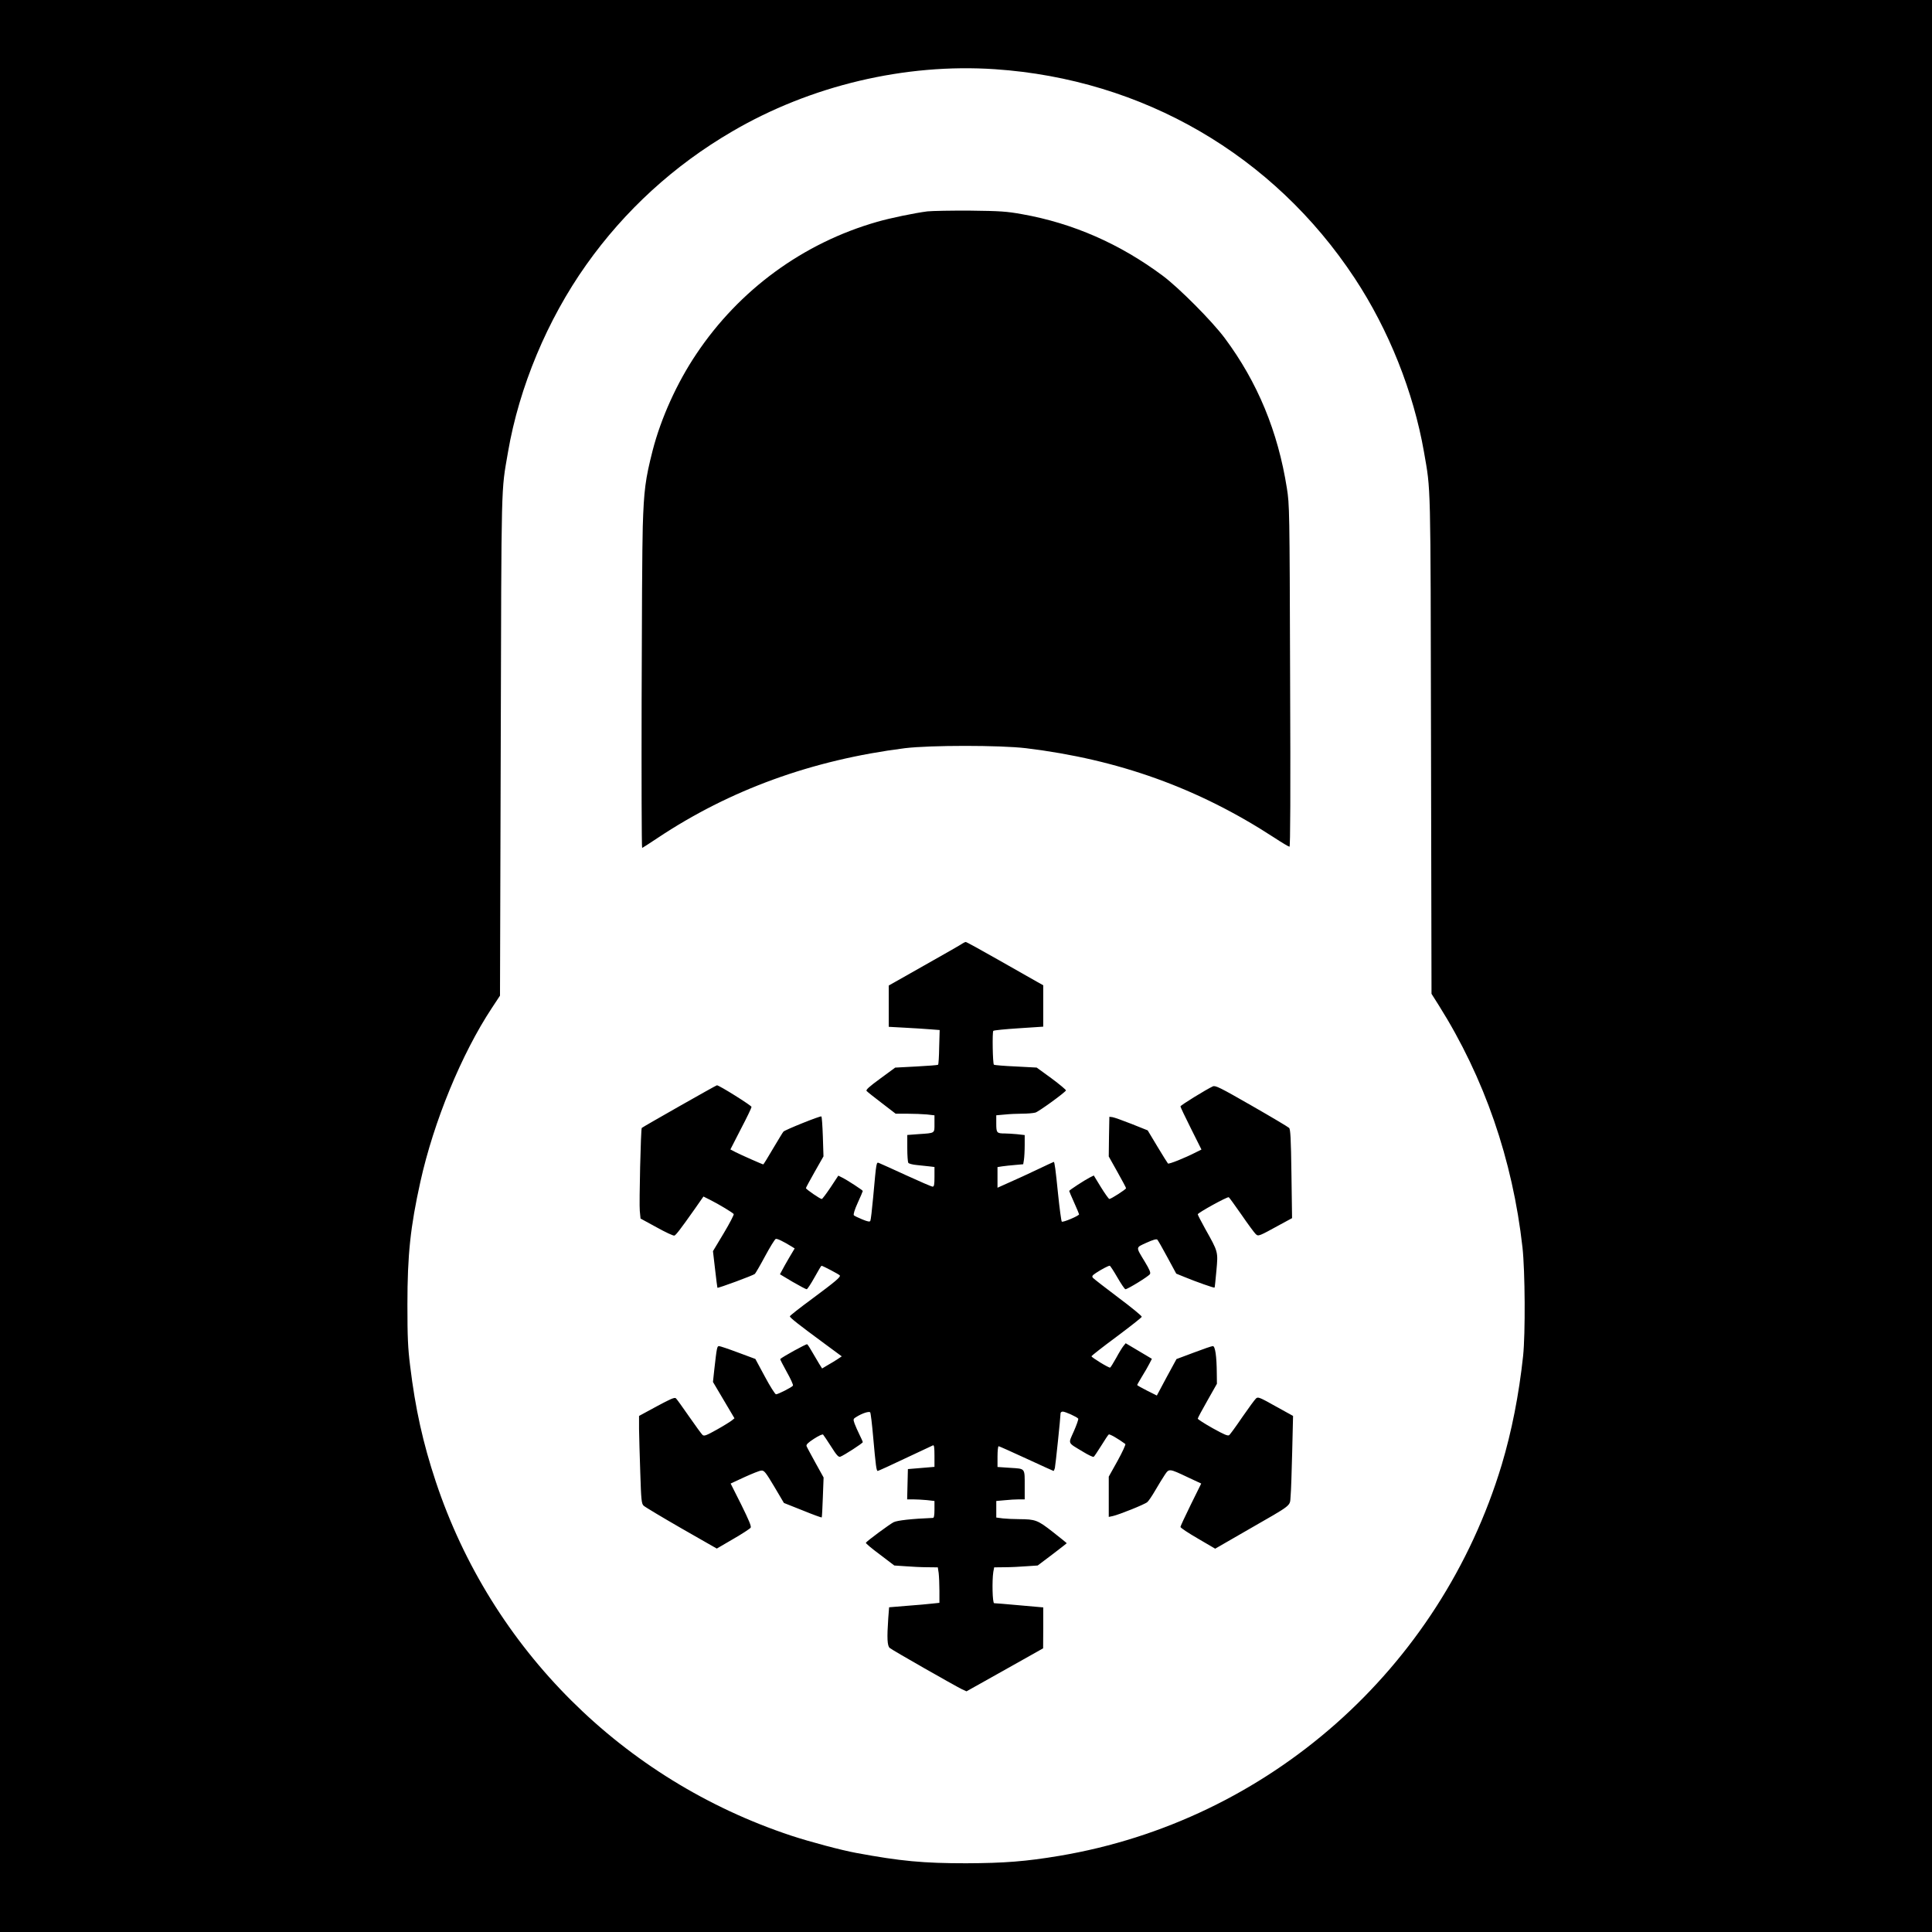
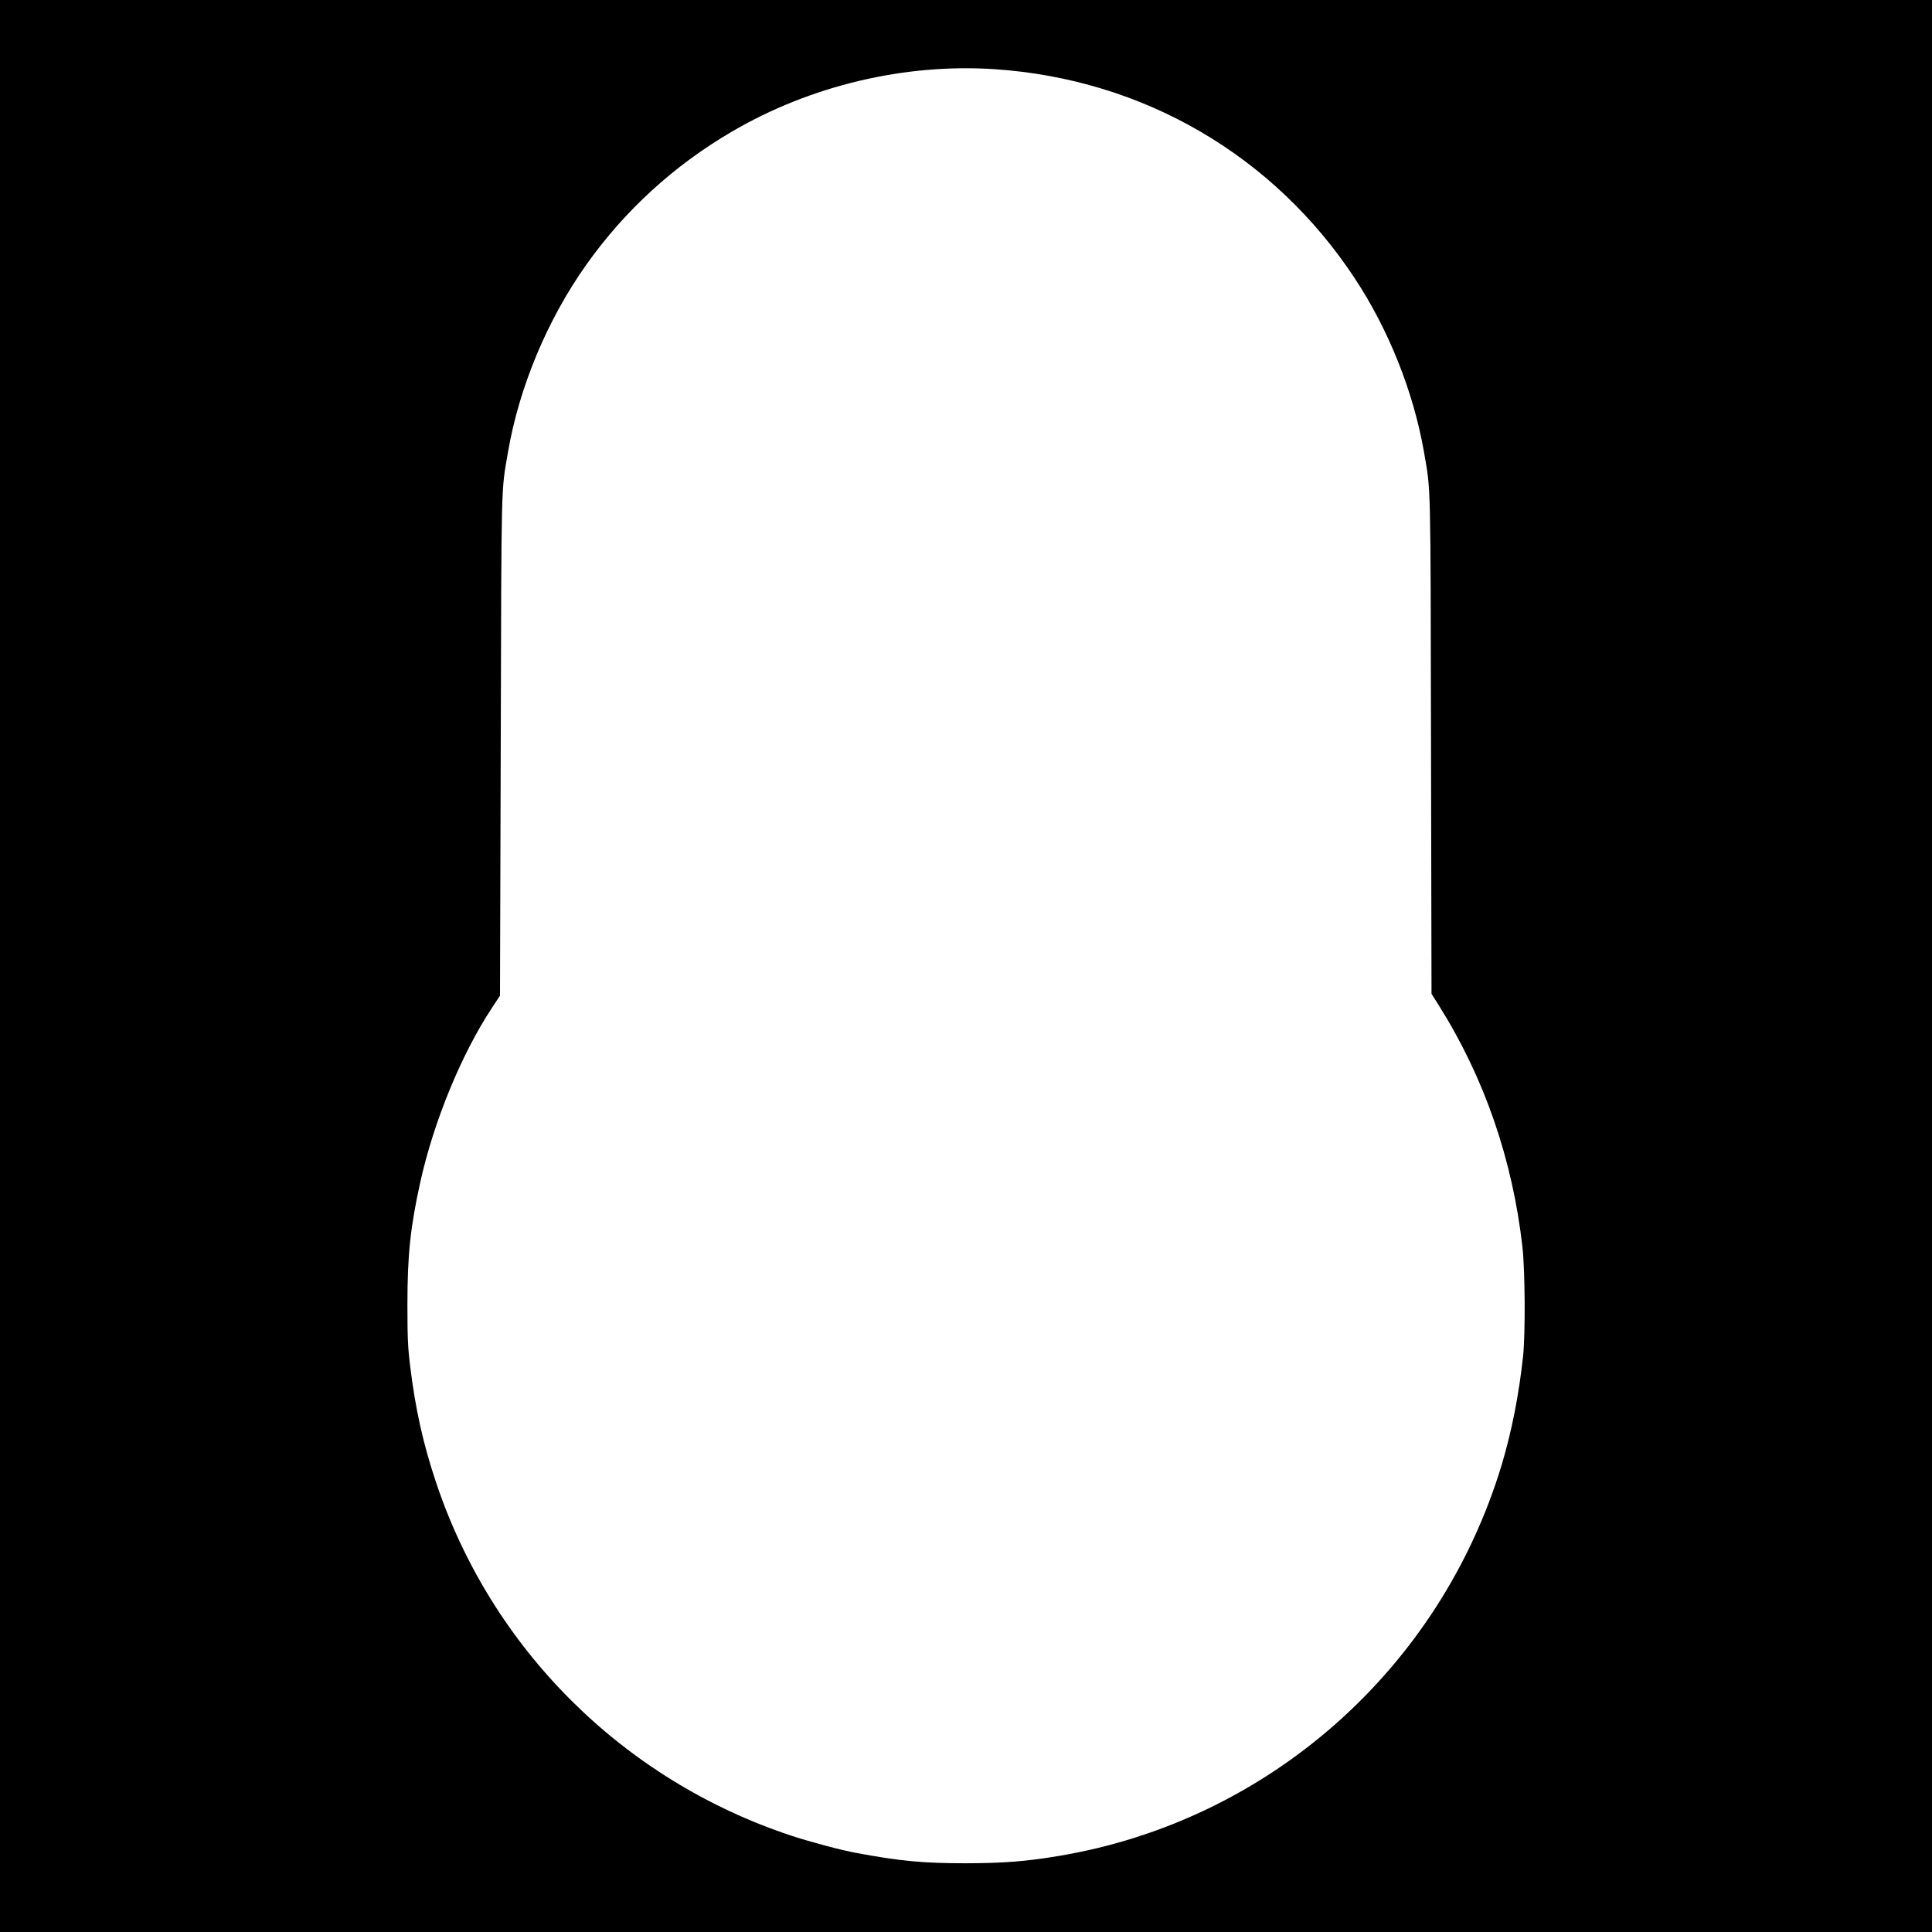
<svg xmlns="http://www.w3.org/2000/svg" version="1.0" width="1563pt" height="1563pt" viewBox="0 0 1563 1563" preserveAspectRatio="xMidYMid meet">
  <g transform="translate(0,1563) scale(0.1,-0.1)" fill="#000000" stroke="none">
    <path d="M0 7815 l0 -7815 7815 0 7815 0 0 7815 0 7815 -7815 0 -7815 0 0 -7815z m8050 7255 c1196 -81 2252 -694 2909 -1690 276 -418 476 -920 561 -1406 56 -325 53 -191 57 -2372 l4 -2012 60 -95 c367 -584 596 -1245 676 -1957 21 -194 24 -694 5 -878 -34 -315 -92 -609 -173 -880 -499 -1653 -1887 -2880 -3579 -3164 -269 -45 -444 -59 -755 -60 -345 0 -529 17 -890 84 -120 22 -374 90 -523 139 -1362 451 -2427 1511 -2877 2866 -103 310 -165 588 -207 935 -18 145 -22 230 -22 495 0 404 24 629 105 995 108 487 333 1034 578 1405 l66 100 6 2025 c6 2193 2 2041 59 2374 90 524 318 1070 633 1514 311 439 710 804 1178 1077 636 373 1401 554 2129 505z" />
-     <path d="M7503 13920 c-102 -13 -301 -54 -408 -85 -597 -171 -1114 -549 -1461 -1068 -157 -233 -287 -521 -354 -781 -59 -231 -71 -323 -80 -616 -9 -287 -14 -2600 -5 -2600 2 0 58 36 124 80 585 390 1251 632 2001 727 205 25 770 25 980 0 750 -91 1394 -323 2008 -723 62 -41 118 -74 124 -74 7 0 9 418 5 1383 -4 1347 -5 1385 -26 1517 -72 458 -237 858 -503 1215 -103 138 -371 407 -501 504 -348 259 -727 425 -1137 498 -128 23 -177 26 -420 29 -151 1 -308 -2 -347 -6z" />
-     <path d="M7785 7996 c-11 -8 -149 -87 -307 -176 l-288 -163 0 -167 0 -167 128 -7 c70 -4 162 -9 205 -13 l79 -6 -4 -138 c-1 -75 -5 -140 -9 -143 -3 -3 -82 -9 -176 -14 l-171 -9 -121 -89 c-89 -65 -118 -91 -110 -100 6 -7 61 -51 123 -98 l112 -86 96 0 c52 0 123 -3 157 -6 l61 -7 0 -68 c0 -79 7 -75 -127 -84 l-93 -7 0 -107 c0 -58 4 -111 8 -118 4 -7 35 -15 67 -18 33 -3 79 -8 103 -11 l42 -5 0 -80 c0 -63 -3 -79 -15 -79 -8 0 -103 41 -212 91 -109 50 -208 95 -219 99 -25 10 -23 22 -50 -275 -9 -99 -19 -185 -23 -192 -4 -9 -22 -6 -65 12 -32 13 -63 28 -68 33 -6 6 5 44 31 101 23 50 41 93 41 96 0 6 -122 86 -166 108 l-32 16 -62 -94 c-35 -52 -67 -95 -72 -95 -13 0 -128 79 -128 88 0 4 32 63 71 132 l71 125 -5 159 c-3 87 -8 161 -12 164 -7 7 -295 -109 -307 -123 -5 -5 -42 -67 -84 -137 -41 -71 -77 -128 -79 -128 -7 0 -181 77 -226 100 l-40 21 85 166 c48 91 86 171 86 178 0 11 -261 175 -280 175 -7 0 -597 -335 -608 -345 -8 -7 -22 -614 -16 -671 l6 -62 130 -71 c72 -40 136 -70 144 -67 13 5 48 50 163 213 l72 103 52 -26 c74 -37 186 -105 193 -116 3 -5 -33 -75 -81 -155 l-87 -145 17 -146 c9 -81 18 -148 19 -150 6 -5 290 100 303 112 6 6 44 71 83 144 40 74 78 136 86 139 11 4 56 -17 131 -63 l22 -14 -44 -74 c-24 -40 -50 -88 -59 -105 l-16 -30 102 -61 c57 -33 108 -60 114 -60 6 0 34 43 63 95 29 52 54 95 57 95 10 0 143 -70 148 -78 8 -13 -32 -47 -226 -191 -98 -72 -178 -135 -178 -140 0 -11 71 -67 279 -220 l141 -104 -33 -22 c-17 -12 -53 -33 -79 -48 l-47 -28 -24 38 c-13 21 -38 64 -56 95 -18 32 -36 60 -41 63 -7 4 -200 -102 -218 -120 -2 -1 22 -48 53 -104 31 -55 54 -105 50 -111 -8 -13 -120 -70 -137 -70 -7 0 -48 64 -90 143 l-77 143 -140 52 c-77 29 -146 52 -154 52 -16 0 -18 -13 -38 -188 l-11 -102 87 -147 87 -147 -22 -18 c-13 -10 -67 -44 -121 -74 -84 -47 -102 -54 -115 -43 -8 7 -57 74 -109 149 -52 75 -100 142 -107 148 -11 9 -45 -6 -156 -66 l-142 -77 0 -105 c1 -58 5 -217 10 -354 7 -221 10 -251 27 -267 10 -10 147 -92 305 -183 l287 -164 132 77 c73 42 137 84 142 92 7 11 -15 62 -76 186 l-86 171 112 52 c62 28 123 53 137 53 22 2 35 -14 104 -130 l78 -132 151 -60 c83 -34 152 -59 155 -57 2 3 6 76 9 164 l6 159 -66 119 c-36 66 -69 126 -72 135 -4 12 12 28 60 59 38 25 70 39 74 34 5 -5 34 -49 65 -97 44 -70 60 -87 74 -82 30 11 182 109 182 118 0 4 -12 31 -26 59 -14 28 -32 69 -40 90 -13 38 -13 39 19 58 44 27 97 44 107 34 4 -5 15 -94 24 -199 21 -234 26 -275 37 -275 4 0 104 45 221 101 117 55 219 103 226 106 9 4 12 -17 12 -84 l0 -90 -107 -9 -108 -9 -3 -122 -3 -123 49 0 c27 0 77 -3 111 -6 l61 -7 0 -68 c0 -48 -4 -69 -12 -69 -172 -7 -289 -20 -319 -35 -33 -17 -216 -152 -224 -166 -3 -4 48 -47 113 -95 l117 -89 90 -6 c50 -4 129 -8 176 -8 l86 -1 7 -46 c3 -26 6 -91 6 -144 l0 -97 -57 -6 c-32 -4 -124 -12 -204 -18 l-146 -12 -7 -90 c-11 -160 -8 -222 12 -239 19 -17 525 -305 584 -334 l37 -17 143 80 c79 44 218 122 310 174 l167 94 1 166 0 165 -192 17 c-106 10 -199 17 -205 17 -14 0 -18 181 -7 253 l7 37 86 1 c47 0 127 4 176 8 l90 6 118 89 c64 49 117 90 117 91 0 2 -51 43 -112 91 -124 97 -141 103 -273 104 -44 0 -104 3 -132 6 l-53 7 0 67 0 67 68 6 c37 4 88 7 115 7 l47 0 0 103 c0 153 7 144 -116 152 l-104 7 0 84 c0 46 4 84 9 84 4 0 105 -45 224 -100 119 -55 218 -100 220 -100 3 0 7 10 11 23 5 21 46 413 46 443 0 8 8 14 18 14 20 0 117 -44 125 -57 3 -5 -13 -51 -35 -101 -47 -107 -55 -89 74 -167 42 -26 81 -44 86 -41 5 3 32 44 61 90 29 47 56 88 61 91 8 5 77 -35 134 -77 5 -3 -23 -64 -62 -135 l-72 -129 0 -163 0 -163 33 7 c50 11 260 95 279 113 10 8 39 51 65 96 26 45 60 100 76 124 35 52 34 53 188 -20 l107 -50 -84 -170 c-46 -94 -84 -175 -84 -181 0 -7 63 -49 141 -94 l140 -82 262 151 c371 213 341 190 348 273 4 39 9 201 13 360 l7 290 -141 78 c-132 74 -143 78 -159 63 -10 -9 -60 -77 -111 -151 -50 -74 -98 -139 -105 -145 -11 -9 -40 3 -135 56 -66 37 -120 72 -120 77 0 5 35 71 78 146 l77 136 -1 85 c-1 139 -13 220 -32 220 -9 0 -79 -24 -155 -53 l-139 -52 -80 -147 -79 -148 -80 40 c-43 22 -79 42 -79 45 0 3 18 34 39 69 22 35 49 82 60 104 l20 39 -106 63 -106 63 -18 -22 c-10 -12 -37 -56 -59 -97 -23 -40 -44 -76 -49 -78 -8 -5 -151 82 -151 92 1 4 91 75 202 157 111 83 203 155 205 162 2 6 -83 76 -189 155 -106 80 -199 152 -206 160 -10 13 -6 19 25 40 46 30 99 58 111 58 4 0 32 -43 62 -95 30 -52 59 -95 65 -95 18 0 187 104 198 122 8 11 -3 37 -41 100 -75 124 -76 113 13 154 53 24 81 32 88 25 5 -5 42 -69 81 -142 l72 -133 69 -28 c92 -38 237 -89 241 -85 2 1 8 63 15 138 14 155 15 149 -92 340 -32 58 -59 110 -59 115 0 12 241 145 251 138 4 -2 51 -67 104 -143 52 -76 104 -146 114 -155 22 -20 23 -19 200 78 l94 51 -5 358 c-4 288 -8 361 -19 372 -8 8 -144 89 -303 180 -258 148 -293 165 -314 156 -54 -25 -262 -153 -262 -162 0 -5 38 -86 85 -179 l85 -170 -40 -20 c-95 -49 -224 -100 -231 -93 -4 4 -43 67 -86 138 l-78 130 -130 52 c-71 28 -141 53 -155 55 l-25 3 -3 -161 -2 -160 70 -125 c38 -68 70 -127 70 -132 0 -9 -121 -87 -135 -87 -5 0 -36 43 -68 95 l-58 95 -32 -16 c-45 -23 -167 -103 -167 -109 0 -3 18 -45 40 -94 22 -49 40 -92 40 -95 0 -12 -132 -68 -140 -59 -4 4 -18 105 -30 223 -20 198 -28 260 -35 260 -1 0 -60 -27 -131 -61 -71 -34 -173 -81 -226 -104 l-98 -44 0 84 0 83 38 6 c20 3 67 8 103 11 l67 6 6 37 c3 20 6 73 6 118 l0 81 -61 7 c-34 3 -79 6 -100 6 -65 0 -69 5 -69 80 l0 67 68 6 c37 4 101 7 142 7 41 0 89 4 107 9 27 8 234 158 247 179 2 4 -50 48 -116 97 l-121 88 -170 9 c-94 4 -173 11 -176 14 -10 9 -14 265 -5 274 5 5 98 14 207 21 l197 13 0 167 0 168 -52 29 c-29 16 -168 96 -310 176 -141 80 -260 146 -265 145 -4 0 -17 -6 -28 -13z" />
  </g>
</svg>